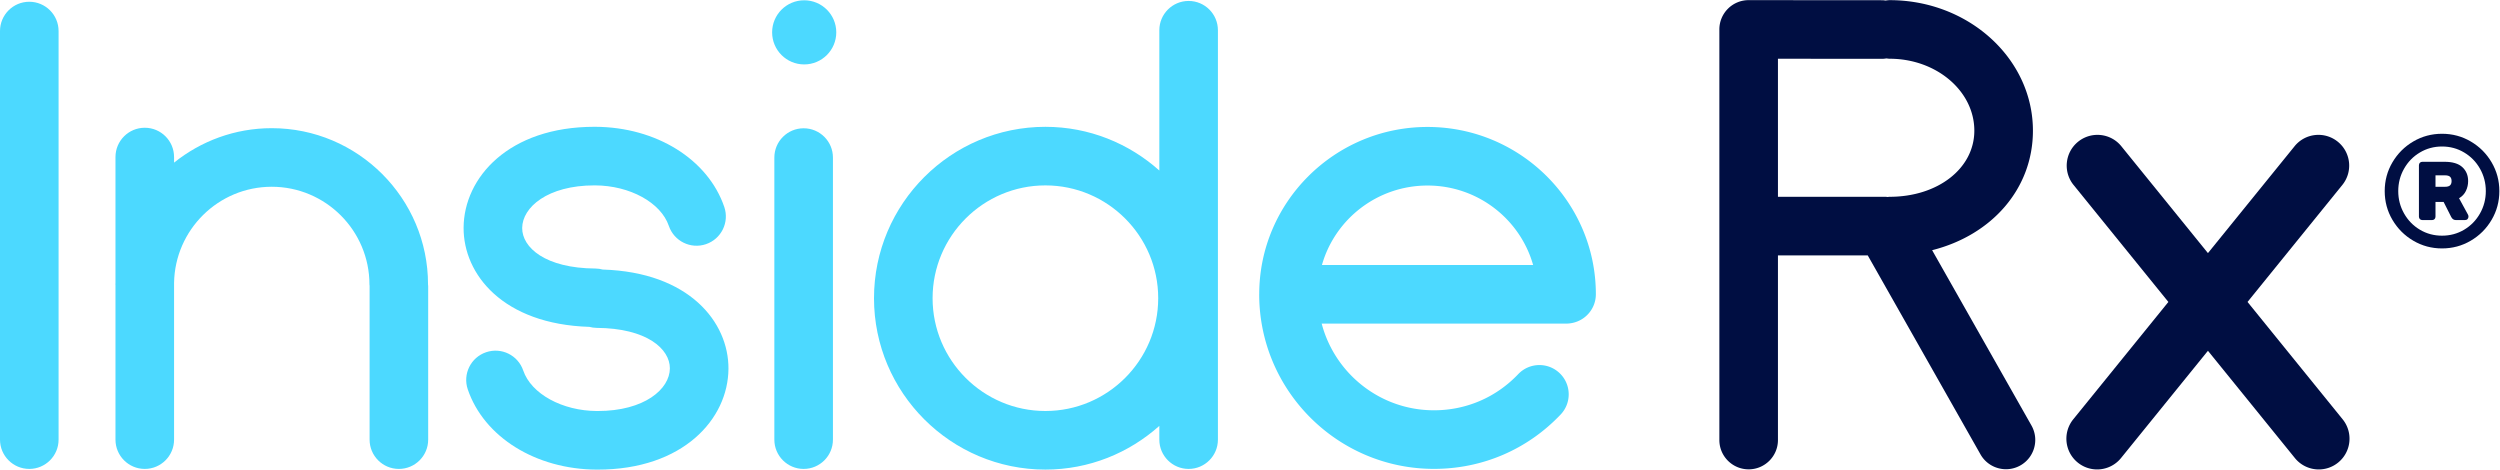
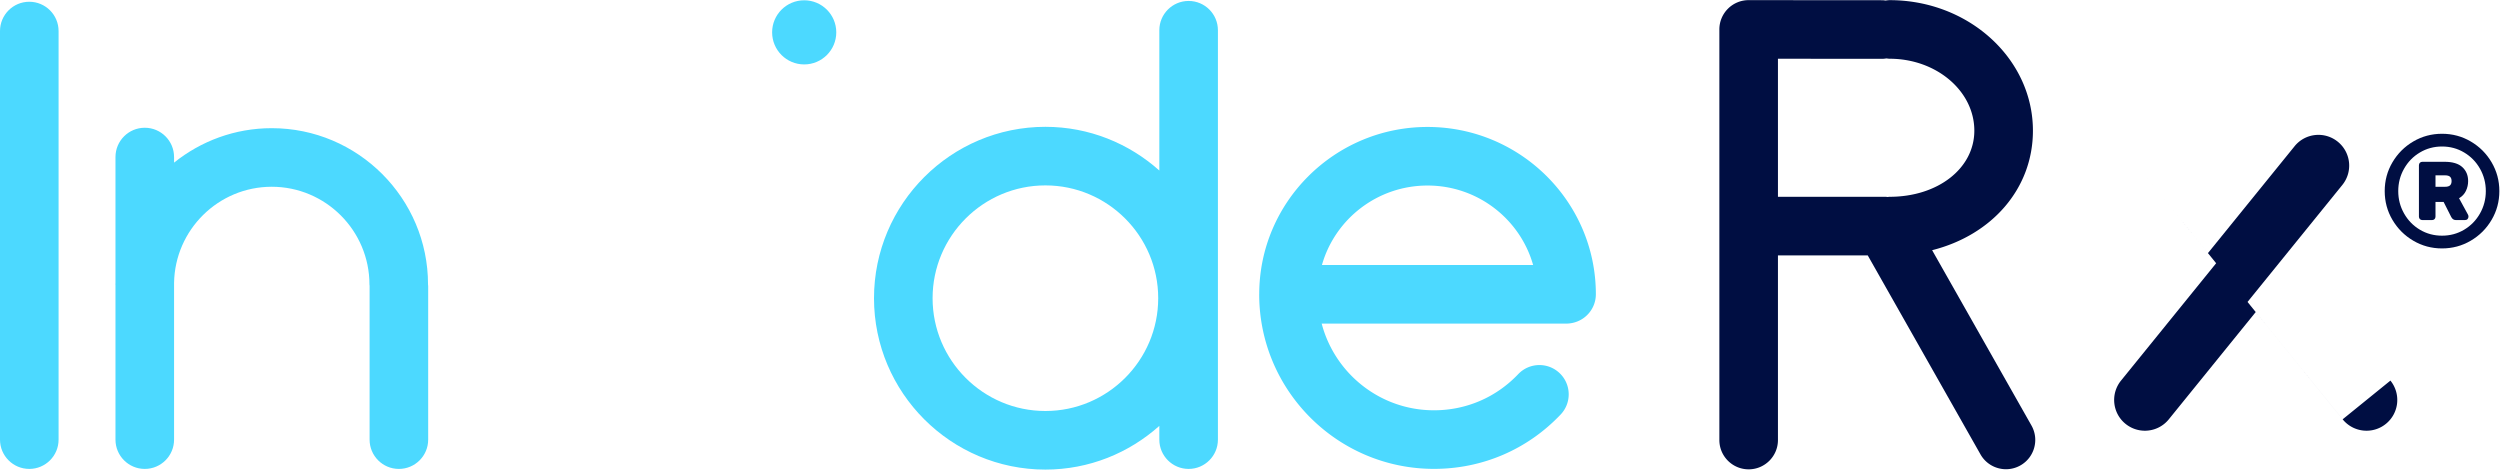
<svg xmlns="http://www.w3.org/2000/svg" xml:space="preserve" id="svg2" width="215.427" height="40.467" version="1.1" viewBox="0 0 215.427 40.467">
  <g id="g10" transform="matrix(1.333 0 0 -1.333 0 40.467)">
    <g id="g12" transform="scale(.1)">
      <path id="path14" d="M18.934 302.441C8.477 302.441 0 293.965 0 283.504V19.387C0 8.926 8.477.449 18.934.449c10.46 0 18.937 8.477 18.937 18.938v264.117c0 10.461-8.477 18.937-18.937 18.937" style="fill:#4cd9ff;fill-opacity:1;fill-rule:nonzero;stroke:none" />
      <path id="path16" d="M276.695 119.637c0 .011.004.031.004.043 0 55.711-45.328 101.039-101.039 101.039-23.883 0-45.82-8.371-63.137-22.274v3.614c0 10.461-8.476 18.937-18.933 18.937-10.461 0-18.938-8.476-18.938-18.937v-81.414c-.004-.325-.046-.645-.046-.965 0-.168.042-.325.046-.492V19.387C74.652 8.926 83.13.449 93.59.449c10.457 0 18.933 8.477 18.933 18.938v101.258c.524 34.378 28.625 62.203 63.137 62.203 34.828 0 63.168-28.34 63.168-63.168 0-.336.078-.637.098-.961 0-.008-.004-.028-.004-.039V19.387c0-10.461 8.476-18.938 18.933-18.938 10.461 0 18.938 8.477 18.938 18.938v99.293c0 .332-.078.636-.098.957" style="fill:#4cd9ff;fill-opacity:1;fill-rule:nonzero;stroke:none" />
-       <path id="path18" d="M519.512 220.652c-10.457 0-18.938-8.476-18.938-18.933V19.387c0-10.461 8.481-18.938 18.938-18.938 10.461 0 18.933 8.477 18.933 18.938v182.332c0 10.457-8.472 18.933-18.933 18.933" style="fill:#4cd9ff;fill-opacity:1;fill-rule:nonzero;stroke:none" />
      <path id="path20" d="M519.863 261.93c11.446 0 20.739 9.281 20.739 20.734 0 11.445-9.293 20.723-20.739 20.723-11.445 0-20.73-9.278-20.73-20.723 0-11.453 9.285-20.734 20.73-20.734" style="fill:#4cd9ff;fill-opacity:1;fill-rule:nonzero;stroke:none" />
-       <path id="path22" d="M389.594 129.336c-1.481.383-2.996.644-4.594.652-32.676.176-47.496 13.7-47.437 26.188.066 13.398 16.457 27.562 46.71 27.562h.407c22.492-.101 42.55-11.109 47.683-26.179 3.375-9.895 14.121-15.2 24.032-11.817 9.898 3.375 15.191 14.137 11.82 24.031-10.512 30.829-44.012 51.661-83.375 51.836h-.582c-55.317 0-84.41-32.765-84.567-65.254-.136-30.039 25.344-62.363 81.321-64.082 1.476-.379 2.996-.64 4.593-.652 32.676-.176 47.493-13.7 47.43-26.191-.062-13.39-16.449-27.559-46.707-27.559h-.398c-22.496.098-42.551 11.113-47.688 26.184-3.371 9.898-14.101 15.203-24.031 11.812-9.898-3.367-15.191-14.129-11.816-24.023C312.906 21.008 346.406.176 385.766 0h.582c55.312 0 84.41 32.762 84.558 65.254.145 30.039-25.336 62.363-81.312 64.082" style="fill:#4cd9ff;fill-opacity:1;fill-rule:nonzero;stroke:none" />
      <path id="path24" d="M675.793 37.89c-40.211 0-72.926 32.715-72.926 72.919 0 40.207 32.715 72.918 72.926 72.918 40.207 0 72.922-32.711 72.922-72.918 0-40.203-32.715-72.918-72.922-72.918zm92.586 265.075c-10.457 0-18.938-8.477-18.938-18.938v-90.683c-19.597 17.504-45.363 28.254-73.648 28.254-61.098 0-110.797-49.7-110.797-110.789 0-61.09 49.699-110.79 110.797-110.79 28.285 0 54.051 10.743 73.648 28.25v-8.882c0-10.461 8.481-18.938 18.938-18.938 10.461 0 18.934 8.477 18.934 18.938v264.64c0 10.461-8.473 18.938-18.934 18.938" style="fill:#4cd9ff;fill-opacity:1;fill-rule:nonzero;stroke:none" />
      <path id="path26" d="M922.816 183.641c32.5 0 59.903-21.789 68.262-51.383H854.555c8.359 29.594 35.761 51.383 68.261 51.383zm93.684-88.817c8.63 1.77 15.13 9.403 15.13 18.555 0 59.625-48.814 108.133-108.814 108.133-59.968 0-108.75-48.461-108.796-108.043a.665.665 0 0 1-.02-.149C814 51.102 864.672.477 926.969.477c31.269 0 60.351 12.472 81.891 35.129 7.21 7.578 6.91 19.558-.67 26.765-7.57 7.2-19.553 6.914-26.768-.672-14.328-15.058-33.664-23.351-54.453-23.351-34.844 0-64.141 23.847-72.578 56.039H1012.5c1.37 0 2.7.164 4 .437" style="fill:#4cd9ff;fill-opacity:1;fill-rule:nonzero;stroke:none" />
      <path id="path28" d="m1149.34 265.605 67.51-.05h.01c.89 0 1.75.144 2.61.265.69-.078 1.36-.211 2.08-.211 30.18 0 54.74-20.863 54.74-46.507 0-24.368-23.53-42.739-54.74-42.739-.45 0-.88-.101-1.32-.133-.42.024-.81.122-1.23.122h-69.66zm163.88-237.082-64.21 113.321c38.54 9.715 65.16 39.699 65.16 77.258 0 46.527-41.55 84.378-92.62 84.378-.9 0-1.76-.14-2.62-.261-.68.07-1.36.207-2.06.207l-86.45.066h-.01c-5.02 0-9.84-1.992-13.39-5.543a18.91 18.91 0 0 1-5.55-13.394V19.121c0-10.46 8.48-18.937 18.94-18.937 10.45 0 18.93 8.476 18.93 18.937V138.48h58.05l72.88-128.628c3.48-6.153 9.89-9.598 16.49-9.598 3.17 0 6.37.793 9.32 2.46 9.1 5.157 12.29 16.712 7.14 25.81" style="fill:#000e42;fill-opacity:1;fill-rule:nonzero;stroke:none" />
-       <path id="path30" d="m1514.39 32.52-61.49 75.867 61.27 75.617c6.92 8.523 5.61 21.043-2.92 27.957-8.52 6.914-21.04 5.613-27.95-2.93l-55.99-69.07-55.98 69.07c-6.89 8.532-19.42 9.844-27.96 2.93-8.52-6.914-9.83-19.434-2.92-27.957l61.28-75.617-61.49-75.867c-6.91-8.536-5.61-21.055 2.92-27.961a19.783 19.783 0 0 1 12.51-4.442c5.78 0 11.52 2.52 15.45 7.363l56.19 69.344 56.2-69.344a19.84 19.84 0 0 1 15.45-7.363c4.39 0 8.83 1.453 12.51 4.442 8.53 6.906 9.83 19.425 2.92 27.96" style="fill:#000e42;fill-opacity:1;fill-rule:nonzero;stroke:none" />
+       <path id="path30" d="m1514.39 32.52-61.49 75.867 61.27 75.617c6.92 8.523 5.61 21.043-2.92 27.957-8.52 6.914-21.04 5.613-27.95-2.93l-55.99-69.07-55.98 69.07l61.28-75.617-61.49-75.867c-6.91-8.536-5.61-21.055 2.92-27.961a19.783 19.783 0 0 1 12.51-4.442c5.78 0 11.52 2.52 15.45 7.363l56.19 69.344 56.2-69.344a19.84 19.84 0 0 1 15.45-7.363c4.39 0 8.83 1.453 12.51 4.442 8.53 6.906 9.83 19.425 2.92 27.96" style="fill:#000e42;fill-opacity:1;fill-rule:nonzero;stroke:none" />
      <path id="path32" d="M1580.48 182.828c1.58 0 2.7.309 3.34.926.66.617.99 1.543.99 2.785 0 1.234-.33 2.156-.99 2.774-.64.617-1.76.925-3.34.925h-6.07v-7.41zm-16.15-20.898c-.42.41-.63.965-.63 1.648v33.145c0 .687.21 1.242.63 1.652.4.41.96.613 1.64.613h14.31c5.14 0 8.97-1.144 11.48-3.445 2.5-2.301 3.75-5.305 3.75-9.004 0-2.266-.48-4.394-1.44-6.387-.96-1.988-2.43-3.566-4.43-4.73l5.67-10.402c.27-.415.42-.895.42-1.442 0-.617-.2-1.152-.57-1.59-.38-.449-.95-.675-1.71-.675h-5.87c-1.3 0-2.29.656-2.98 1.953l-4.94 9.781h-5.25v-9.469c0-.683-.2-1.238-.62-1.648-.42-.41-.95-.617-1.64-.617h-6.18c-.68 0-1.24.207-1.64.617zm28.6-6.848c4.33 2.578 7.74 6.078 10.25 10.508 2.5 4.426 3.76 9.246 3.76 14.461 0 5.219-1.26 10.039-3.76 14.461-2.51 4.429-5.92 7.926-10.25 10.496-4.31 2.574-9.08 3.863-14.3 3.863-5.22 0-9.98-1.289-14.3-3.863-4.33-2.57-7.74-6.067-10.24-10.496-2.51-4.422-3.76-9.242-3.76-14.461 0-5.215 1.25-10.035 3.76-14.461 2.5-4.43 5.91-7.93 10.24-10.508 4.32-2.57 9.08-3.852 14.3-3.852 5.22 0 9.99 1.282 14.3 3.852zm4.28 57.031c5.67-3.324 10.16-7.82 13.48-13.48 3.33-5.668 5-11.856 5-18.582 0-6.727-1.67-12.922-5-18.582-3.32-5.66-7.81-10.156-13.48-13.481-5.66-3.336-11.85-5-18.58-5-6.73 0-12.91 1.664-18.58 5-5.66 3.325-10.15 7.821-13.48 13.481-3.34 5.66-4.99 11.855-4.99 18.582 0 6.726 1.65 12.914 4.99 18.582 3.33 5.66 7.82 10.156 13.48 13.48 5.67 3.332 11.85 4.992 18.58 4.992 6.73 0 12.92-1.66 18.58-4.992" style="fill:#000e42;fill-opacity:1;fill-rule:nonzero;stroke:none" />
    </g>
  </g>
</svg>